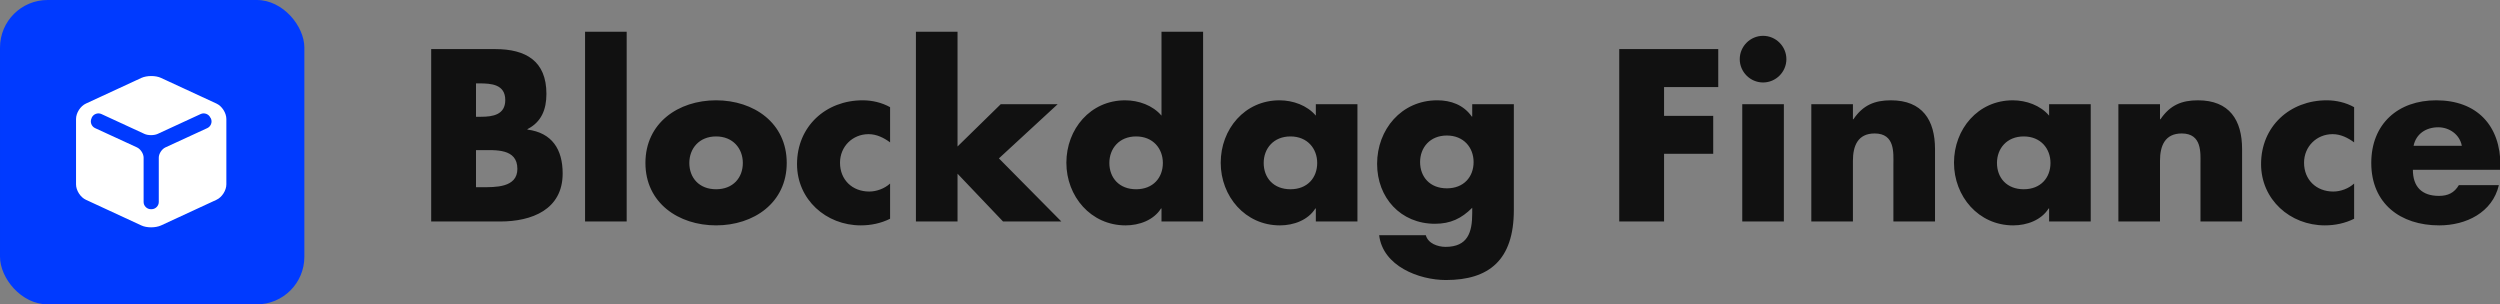
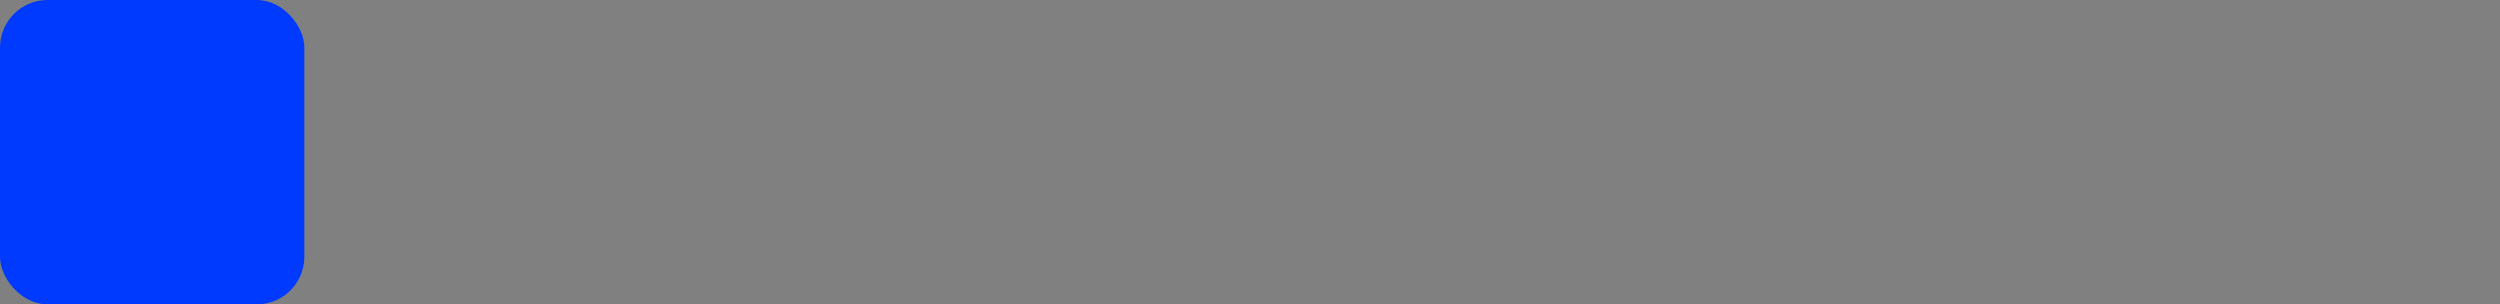
<svg xmlns="http://www.w3.org/2000/svg" id="svg2" version="1.1" class="looka-1j8o68f" viewBox="0 0 394.271 48" height="52.228" width="429">
  <rect x="0" y="0" width="394.271" height="48" fill="#808080" stroke="none" />
  <defs id="SvgjsDefs3595" />
  <g fill="#003aff" transform="matrix(0.75,0,0,0.75,0,0)" id="SvgjsG3596">
    <rect id="rect1" ry="10" rx="10" height="64" width="64" />
  </g>
  <g fill="#ffffff" transform="matrix(0.087,0,0,0.087,1.812,2.367)" id="SvgjsG3597">
-     <path id="path1" d="M371.5,160.5L271,114c-9.5-4.5-25.5-4.5-35.5,0L135,160.5c-10,4.5-18,17-18,28V307c0,11,8,23.5,18,28l100.5,46.5  c9.5,4.5,25.5,4.5,35.5,0L371.5,335c10-4.5,18-17,18-28V188.5C389.5,177.5,381.5,165,371.5,160.5z M355,205l-76,35  c-6.5,3-12,11.5-12,18.5V339c0,7-6,13-13,13h-1.5c-7,0-13-6-13-13v-80.5c0-7-5.5-15.5-12-18.5l-76-35c-6.5-3-9.5-11-6.5-17.5  l0.5-1.5c3-6.5,11-9.5,17.5-6.5l78,36c6.5,3,17.5,3,24,0l78-36c6.5-3,14.5,0,17.5,6.5l1,1.5C364.5,194,361.5,202,355,205z" />
-   </g>
+     </g>
  <g fill="#111111" transform="matrix(1.803,0,0,1.803,65.693,-1.129)" id="SvgjsG3598">
-     <path id="path2" d="M5.2 13.76 l0 3.24 l0.5 0 c1.16 0 3.12 0.06 3.12 -1.6 c0 -1.82 -1.94 -1.64 -3.22 -1.64 l-0.4 0 z M7.32 20 l-6.04 0 l0 -15.08 l5.6 0 c2.68 0 4.48 1.04 4.48 3.92 c0 1.36 -0.44 2.46 -1.66 3.08 l0 0.04 c2.16 0.28 3.08 1.74 3.08 3.84 c0 3.16 -2.7 4.2 -5.46 4.2 z M5.2 7.92 l0 2.92 l0.44 0 c1.04 0 2.12 -0.18 2.12 -1.46 c0 -1.38 -1.22 -1.46 -2.28 -1.46 l-0.28 0 z M18.38 3.4 l0 16.6 l-3.64 0 l0 -16.6 l3.64 0 z M26.2 9.4 c3.3 0 6.18 1.98 6.18 5.48 c0 3.48 -2.88 5.46 -6.18 5.46 c-3.28 0 -6.18 -1.96 -6.18 -5.46 s2.88 -5.48 6.18 -5.48 z M26.2 12.56 c-1.48 0 -2.34 1.06 -2.34 2.32 c0 1.3 0.86 2.3 2.34 2.3 s2.34 -1 2.34 -2.3 c0 -1.26 -0.86 -2.32 -2.34 -2.32 z M41.42 10 l0 3.08 c-0.54 -0.4 -1.18 -0.72 -1.88 -0.72 c-1.4 0 -2.5 1.08 -2.5 2.5 c0 1.48 1.06 2.52 2.56 2.52 c0.64 0 1.34 -0.26 1.82 -0.7 l0 3.08 c-0.8 0.4 -1.68 0.58 -2.56 0.58 c-3.04 0 -5.58 -2.26 -5.58 -5.36 c0 -3.3 2.52 -5.58 5.74 -5.58 c0.84 0 1.68 0.2 2.4 0.6 z M47.32 3.4 l0 10.04 l3.78 -3.7 l4.98 0 l-5.14 4.74 l5.46 5.52 l-5.1 0 l-3.98 -4.18 l0 4.18 l-3.64 0 l0 -16.6 l3.64 0 z M65.16 20 l0 -1.14 l-0.04 0 c-0.64 1.02 -1.9 1.48 -3.1 1.48 c-3.04 0 -5.18 -2.54 -5.18 -5.48 s2.1 -5.46 5.14 -5.46 c1.18 0 2.42 0.44 3.18 1.34 l0 -7.34 l3.64 0 l0 16.6 l-3.64 0 z M62.94 12.56 c-1.48 0 -2.34 1.06 -2.34 2.32 c0 1.3 0.86 2.3 2.34 2.3 s2.34 -1 2.34 -2.3 c0 -1.26 -0.86 -2.32 -2.34 -2.32 z M76.44 12.56 c-1.48 0 -2.34 1.06 -2.34 2.32 c0 1.3 0.86 2.3 2.34 2.3 s2.34 -1 2.34 -2.3 c0 -1.26 -0.86 -2.32 -2.34 -2.32 z M82.3 9.74 l0 10.26 l-3.64 0 l0 -1.14 l-0.04 0 c-0.64 1.02 -1.9 1.48 -3.1 1.48 c-3.04 0 -5.18 -2.54 -5.18 -5.48 s2.1 -5.46 5.14 -5.46 c1.18 0 2.42 0.44 3.18 1.34 l0 -1 l3.64 0 z M95.98 9.74 l0 9.26 c0 4.36 -2.16 6.12 -5.94 6.12 c-2.36 0 -5.52 -1.22 -5.84 -3.92 l4.08 0 c0.1 0.36 0.36 0.62 0.68 0.78 s0.7 0.24 1.04 0.24 c1.96 0 2.34 -1.28 2.34 -2.94 l0 -0.48 c-0.94 0.94 -1.9 1.4 -3.26 1.4 c-3 0 -5.06 -2.28 -5.06 -5.24 c0 -3 2.12 -5.56 5.26 -5.56 c1.2 0 2.3 0.4 3.02 1.42 l0.04 0 l0 -1.08 l3.64 0 z M90.12 12.48 c-1.48 0 -2.34 1.06 -2.34 2.32 c0 1.3 0.86 2.3 2.34 2.3 s2.34 -1 2.34 -2.3 c0 -1.26 -0.86 -2.32 -2.34 -2.32 z M113.86 8.24 l-4.74 0 l0 2.52 l4.3 0 l0 3.32 l-4.3 0 l0 5.92 l-3.92 0 l0 -15.08 l8.66 0 l0 3.32 z M119.6 9.74 l0 10.26 l-3.64 0 l0 -10.26 l3.64 0 z M117.78 3.76 c1.12 0 2.04 0.92 2.04 2.04 s-0.92 2.04 -2.04 2.04 s-2.04 -0.92 -2.04 -2.04 s0.92 -2.04 2.04 -2.04 z M125.64 9.74 l0 1.32 l0.04 0 c0.84 -1.24 1.86 -1.66 3.28 -1.66 c2.76 0 3.86 1.74 3.86 4.26 l0 6.34 l-3.64 0 l0 -5 c0 -0.98 0.16 -2.7 -1.64 -2.7 c-1.48 0 -1.9 1.1 -1.9 2.38 l0 5.32 l-3.64 0 l0 -10.26 l3.64 0 z M140.58 12.56 c-1.48 0 -2.34 1.06 -2.34 2.32 c0 1.3 0.86 2.3 2.34 2.3 s2.34 -1 2.34 -2.3 c0 -1.26 -0.86 -2.32 -2.34 -2.32 z M146.44 9.74 l0 10.26 l-3.64 0 l0 -1.14 l-0.04 0 c-0.64 1.02 -1.9 1.48 -3.1 1.48 c-3.04 0 -5.18 -2.54 -5.18 -5.48 s2.1 -5.46 5.14 -5.46 c1.18 0 2.42 0.44 3.18 1.34 l0 -1 l3.64 0 z M152.5 9.74 l0 1.32 l0.04 0 c0.84 -1.24 1.86 -1.66 3.28 -1.66 c2.76 0 3.86 1.74 3.86 4.26 l0 6.34 l-3.64 0 l0 -5 c0 -0.98 0.16 -2.7 -1.64 -2.7 c-1.48 0 -1.9 1.1 -1.9 2.38 l0 5.32 l-3.64 0 l0 -10.26 l3.64 0 z M169.48 10 l0 3.08 c-0.54 -0.4 -1.18 -0.72 -1.88 -0.72 c-1.4 0 -2.5 1.08 -2.5 2.5 c0 1.48 1.06 2.52 2.56 2.52 c0.64 0 1.34 -0.26 1.82 -0.7 l0 3.08 c-0.8 0.4 -1.68 0.58 -2.56 0.58 c-3.04 0 -5.58 -2.26 -5.58 -5.36 c0 -3.3 2.52 -5.58 5.74 -5.58 c0.84 0 1.68 0.2 2.4 0.6 z M174.68 13.38 l4.22 0 c-0.18 -0.98 -1.08 -1.62 -2.06 -1.62 c-1.06 0 -1.94 0.56 -2.16 1.62 z M182.28 15.1 l0 0.38 l-7.66 0 c0 1.48 0.78 2.28 2.28 2.28 c0.78 0 1.34 -0.26 1.74 -0.94 l3.5 0 c-0.28 1.2 -1 2.08 -1.94 2.66 s-2.1 0.86 -3.28 0.86 c-3.4 0 -5.94 -1.92 -5.94 -5.46 c0 -3.42 2.34 -5.48 5.68 -5.48 c3.56 0 5.62 2.2 5.62 5.7 z" />
-   </g>
+     </g>
</svg>